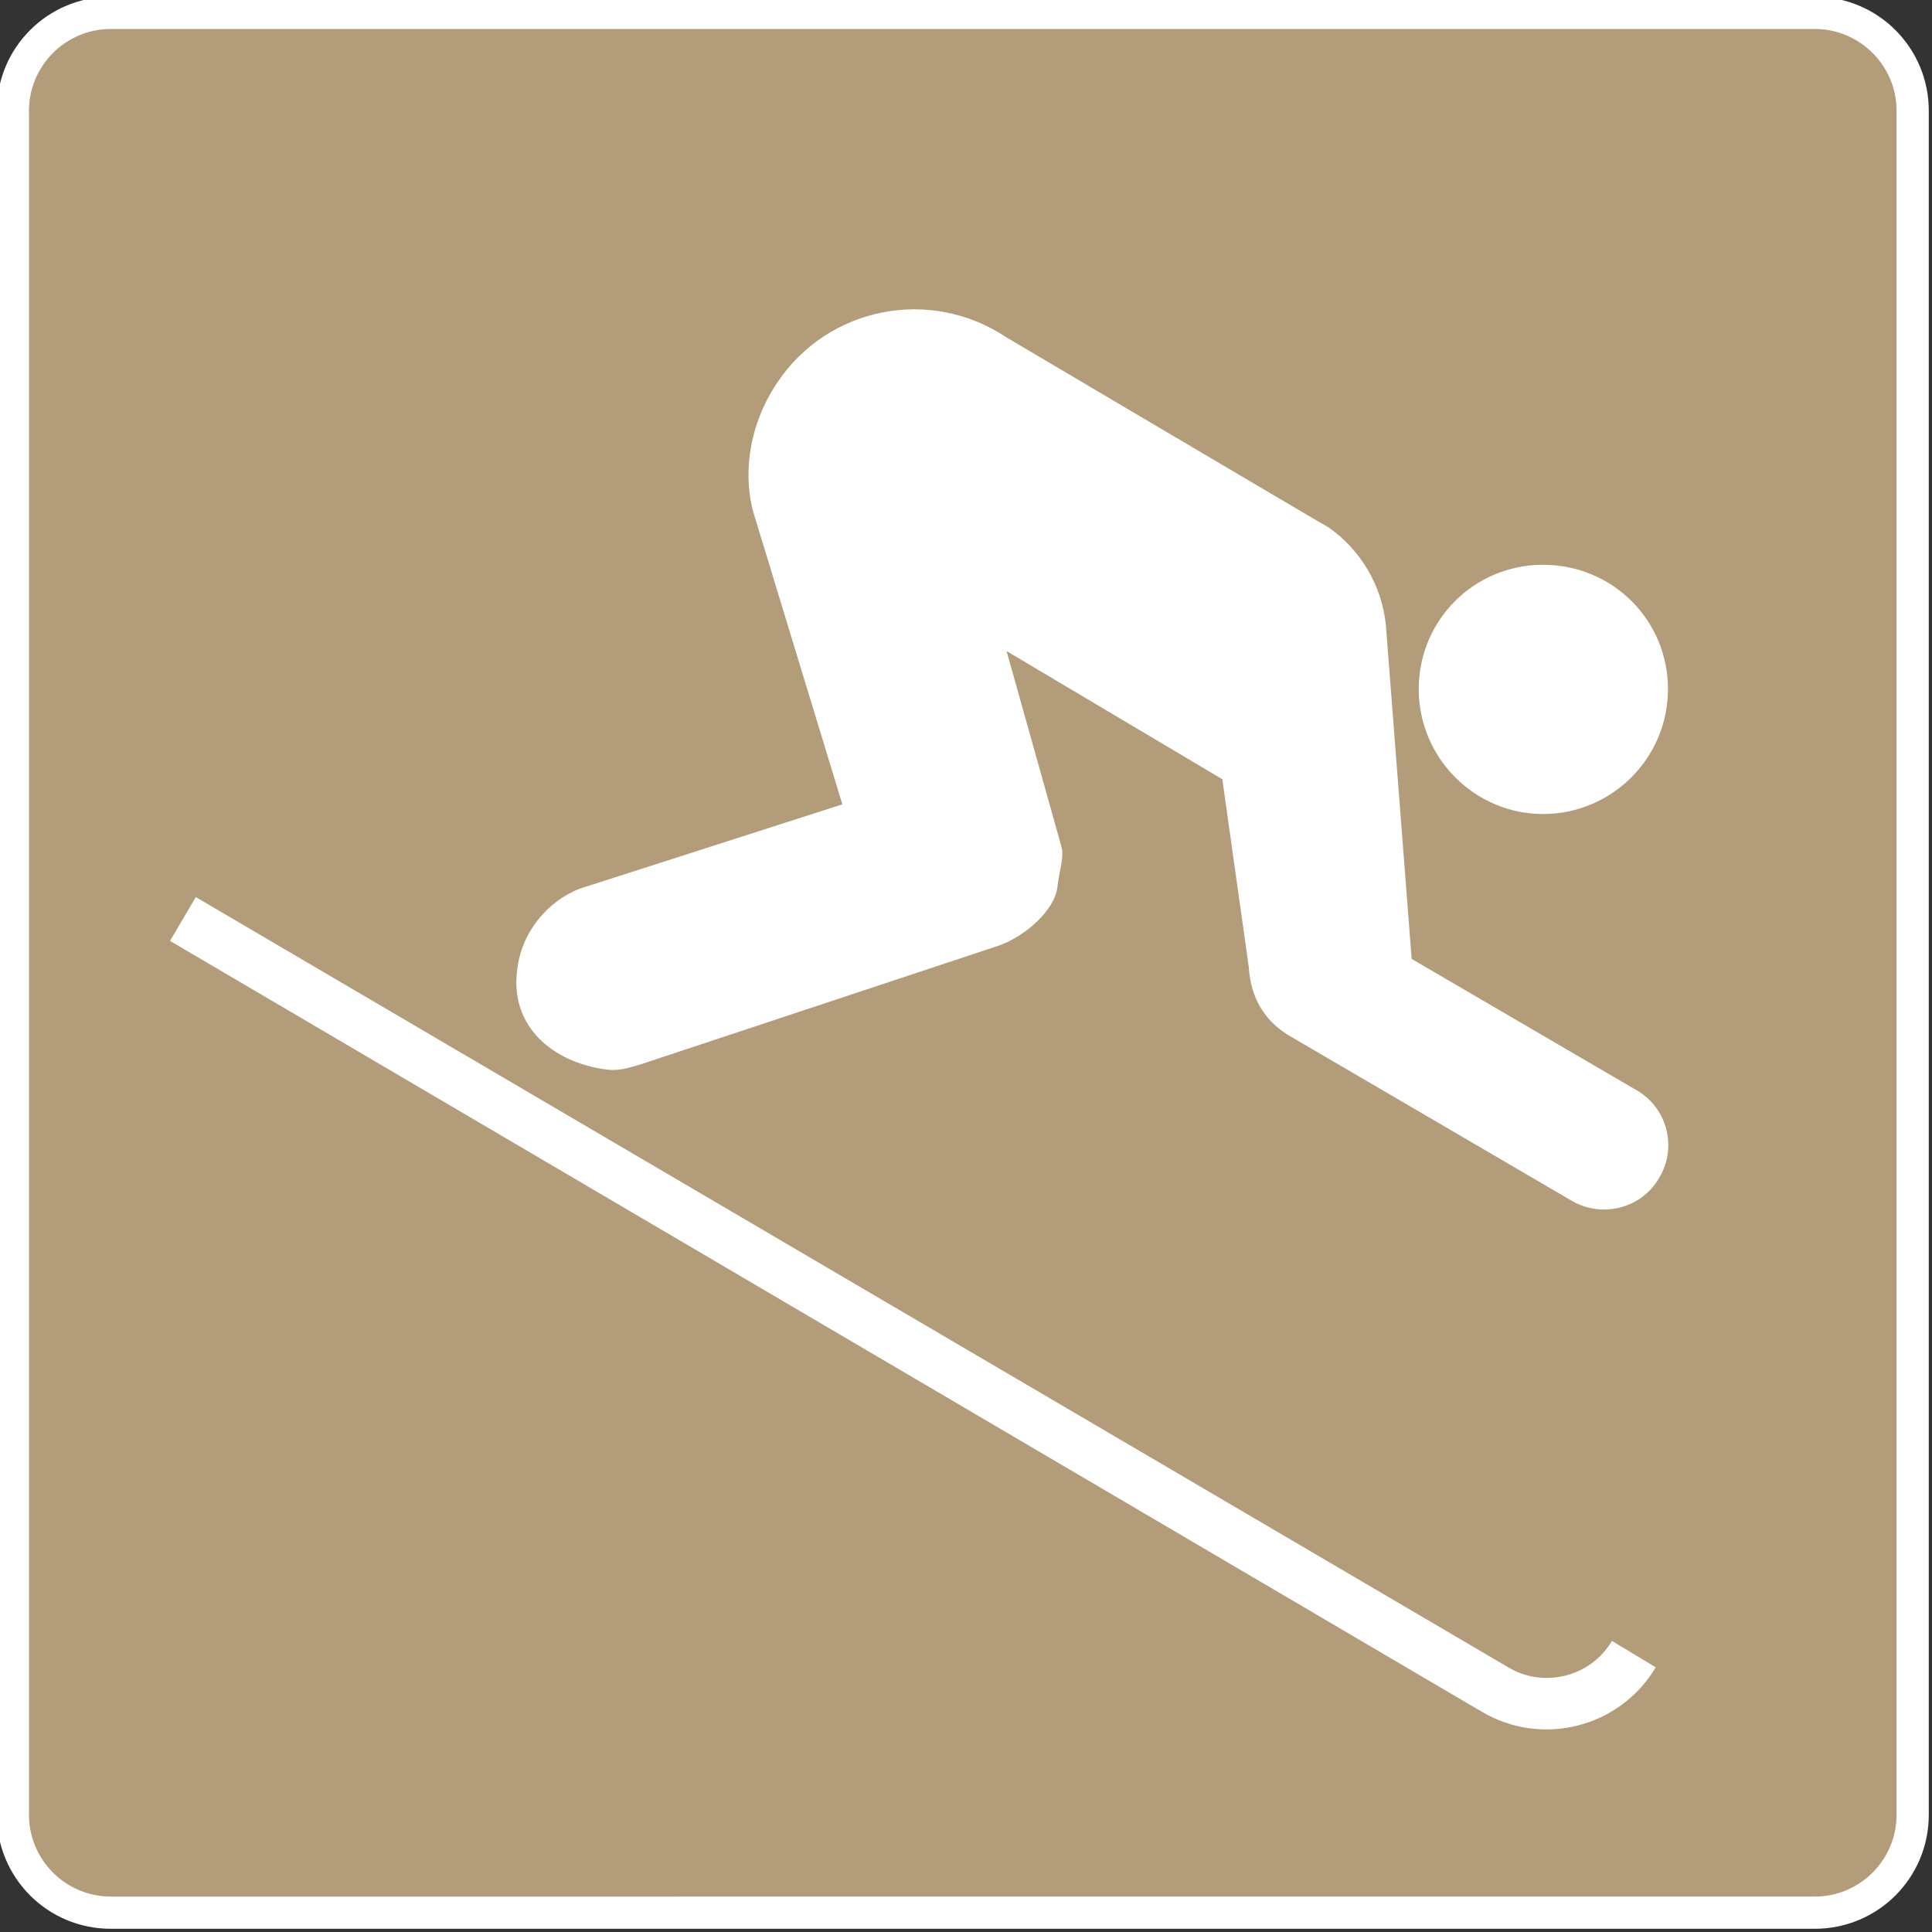
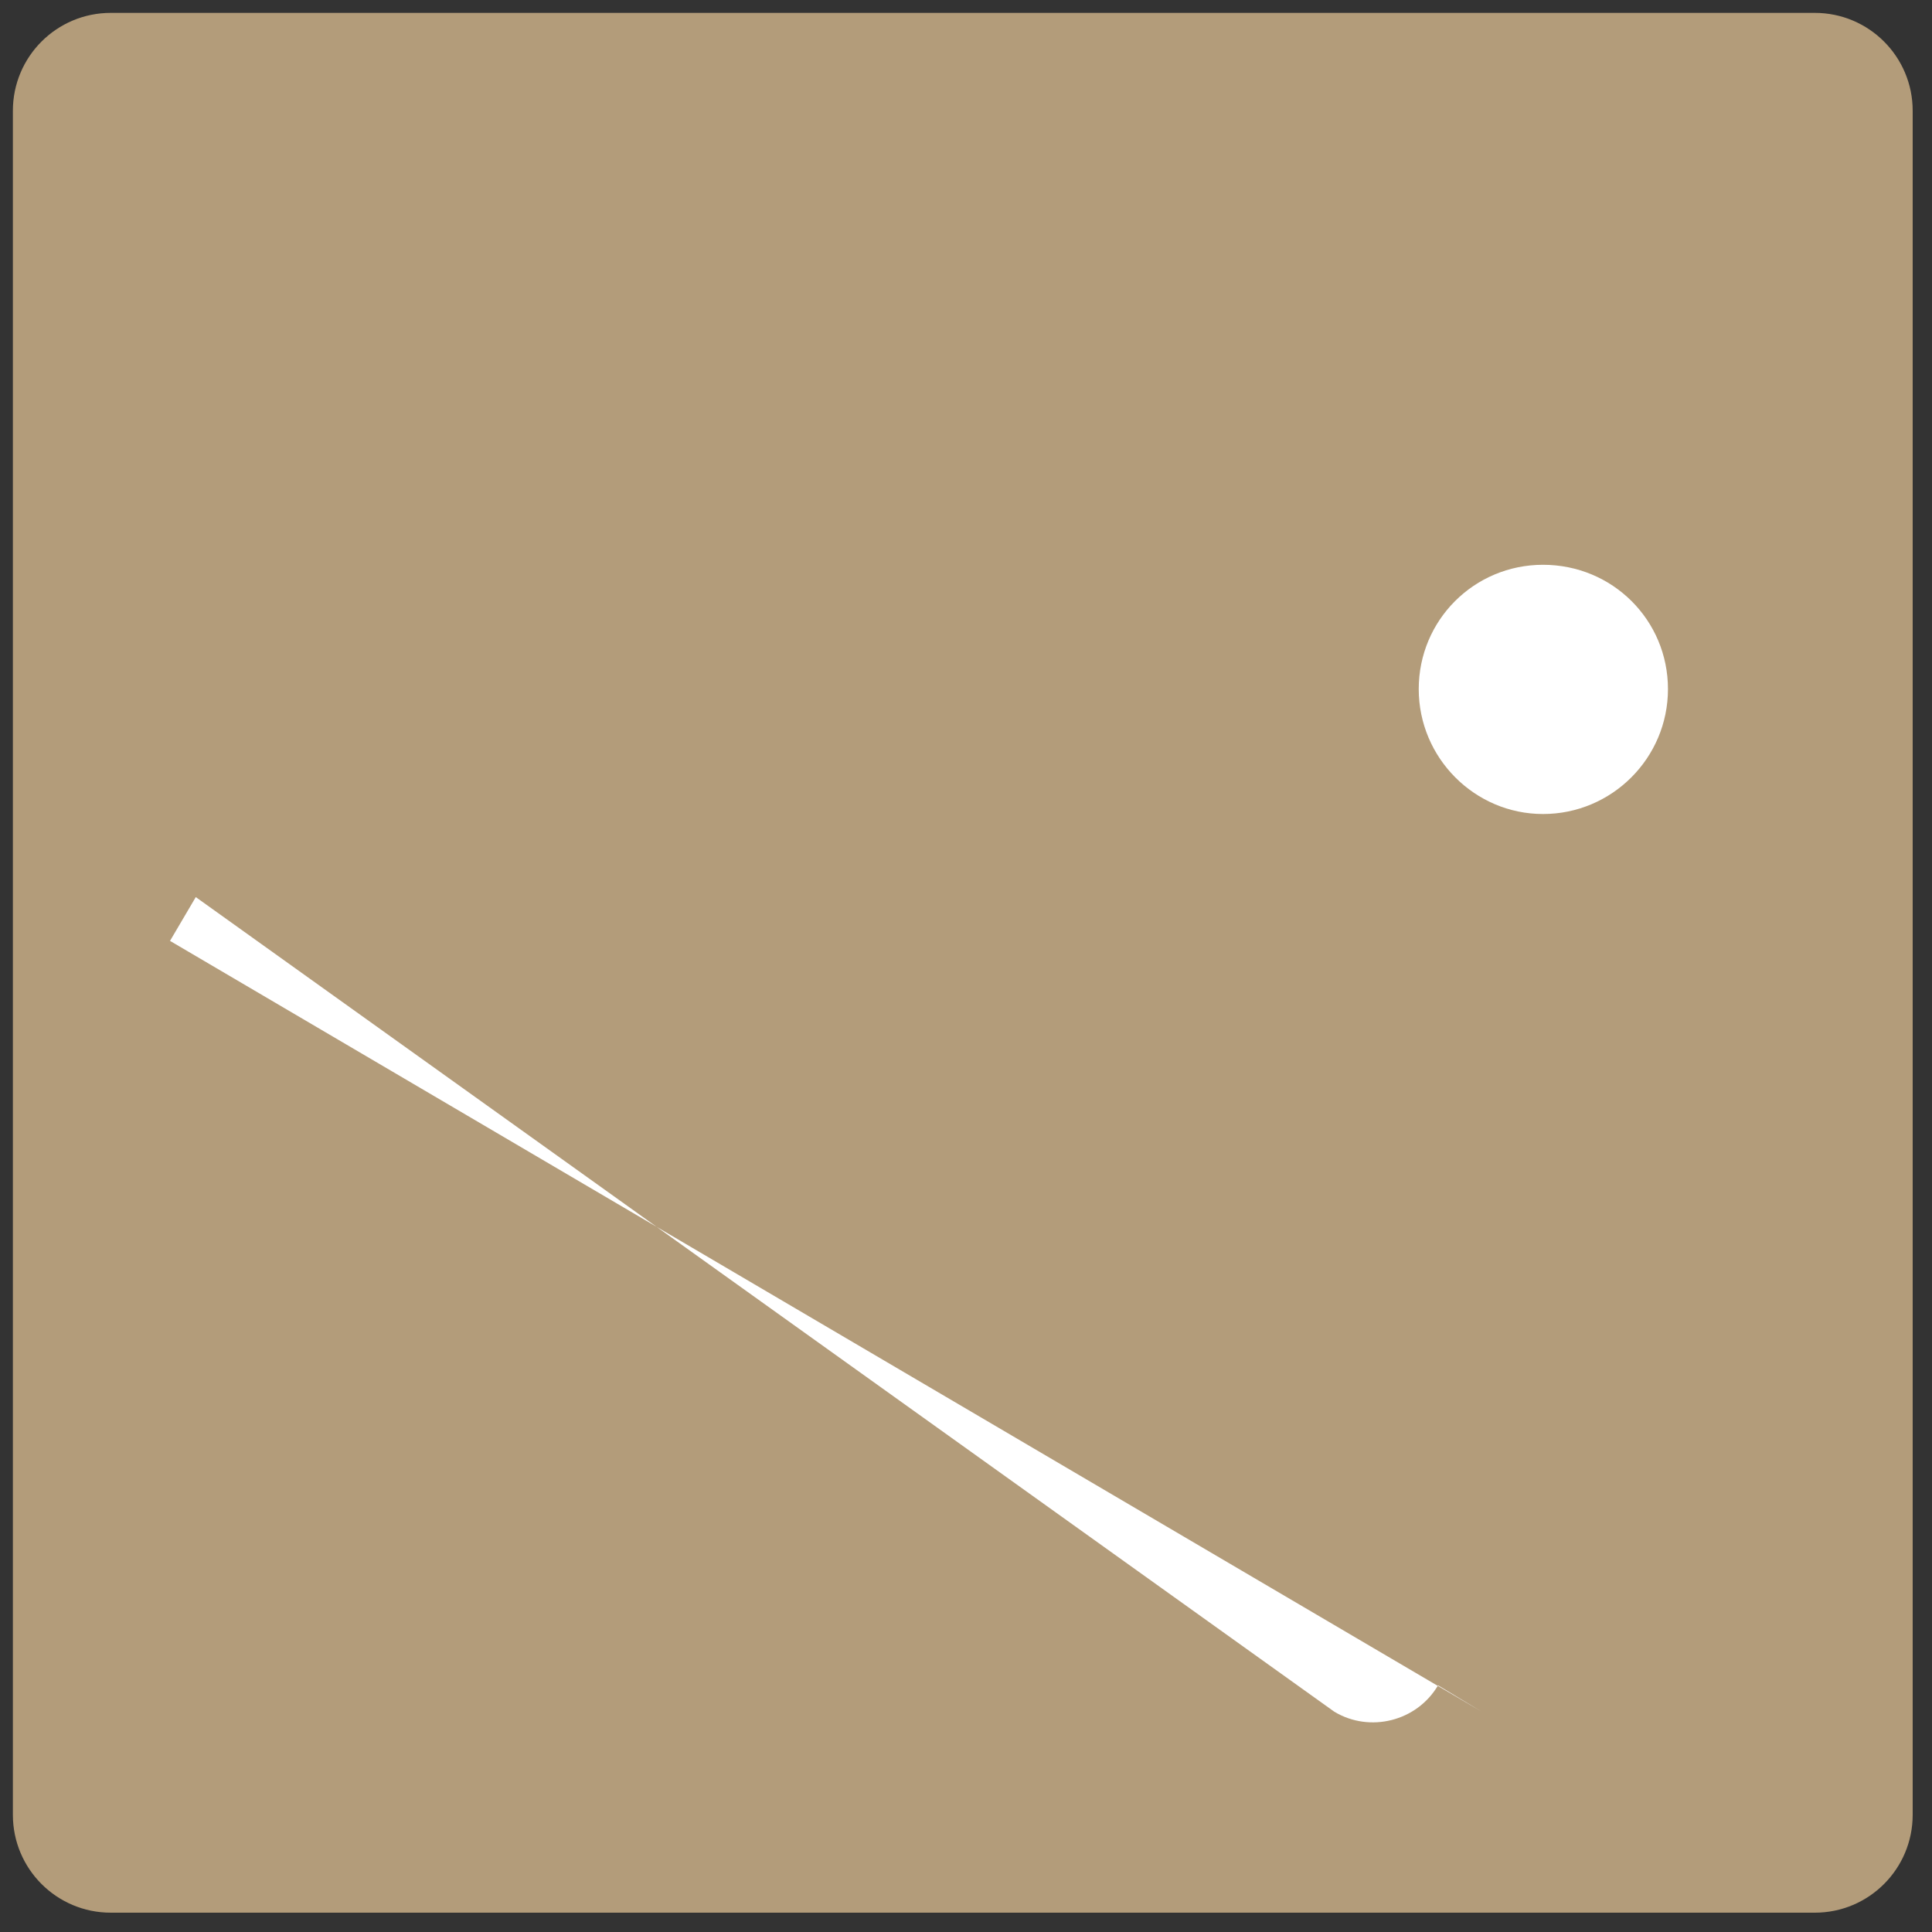
<svg xmlns="http://www.w3.org/2000/svg" version="1.1" id="Layer_1" x="0px" y="0px" viewBox="0 0 300 300" style="enable-background:new 0 0 300 300;" xml:space="preserve">
  <rect x="0" y="0" width="300" height="300" fill="#333333" stroke="none" />
  <style type="text/css">
	.st0{fill:#B39C7A;}
	.st1{fill:#FFFFFF;}
</style>
  <g>
    <path class="st0" d="M17.2,297C8.8,297,2,290.2,2,281.8V17.2C2,8.8,8.8,2,17.2,2h264.6c8.4,0,15.2,6.8,15.2,15.2v264.6   c0,8.4-6.8,15.2-15.2,15.2H17.2z" />
-     <path class="st1" d="M281.8,4.5c7,0,12.7,5.7,12.7,12.7v264.6c0,7-5.7,12.7-12.7,12.7H17.2c-7,0-12.7-5.7-12.7-12.7V17.2   c0-7,5.7-12.7,12.7-12.7H281.8 M281.8-0.5H17.2C7.4-0.5-0.5,7.4-0.5,17.2v264.6c0,9.8,7.9,17.7,17.7,17.7h264.6   c9.8,0,17.7-7.9,17.7-17.7V17.2C299.5,7.4,291.6-0.5,281.8-0.5L281.8-0.5z" />
  </g>
  <g>
    <path class="st1" d="M239.6,126.4c10.7,0,19.4-8.7,19.4-19.4c0-10.7-8.6-19.3-19.4-19.3c-10.7,0-19.3,8.6-19.3,19.3   C220.3,117.7,229,126.4,239.6,126.4z" />
-     <path class="st1" d="M230.1,265.8c9.3,5.5,21.4,2.5,27-6.9l-6.8-4.1c-3.3,5.6-10.6,7.4-16.1,4.1L30.4,139.3l-4,6.8L230.1,265.8z" />
-     <path class="st1" d="M156.3,52.4c-11.8-7.9-27.7-4.8-35.6,7c-4.4,6.5-5.6,14.6-3.4,21.2l13.5,44.3L90,138c-5.1,2-9.1,6.9-9.7,12.7   c-1.1,8.6,5.4,14.3,14,15.4c2,0.2,3.3-0.3,5.1-0.8l55.8-18.5c4.1-1.5,8.6-5.5,9-9.1c0.3-2.6,1.1-4.7,0.6-6.3l-8.5-30.3l33.5,19.9   l4.1,29.1c0.3,5.1,2.7,8.7,6.6,10.9l43.8,25.6c4.8,2.6,10.9,0.9,13.5-4c2.7-4.8,0.9-10.9-4-13.5l-34.6-20.2l-4-51.8   c-0.6-6.2-4-11.8-8.9-15.2C206.2,81.9,156.3,52.4,156.3,52.4z" />
+     <path class="st1" d="M230.1,265.8l-6.8-4.1c-3.3,5.6-10.6,7.4-16.1,4.1L30.4,139.3l-4,6.8L230.1,265.8z" />
  </g>
</svg>